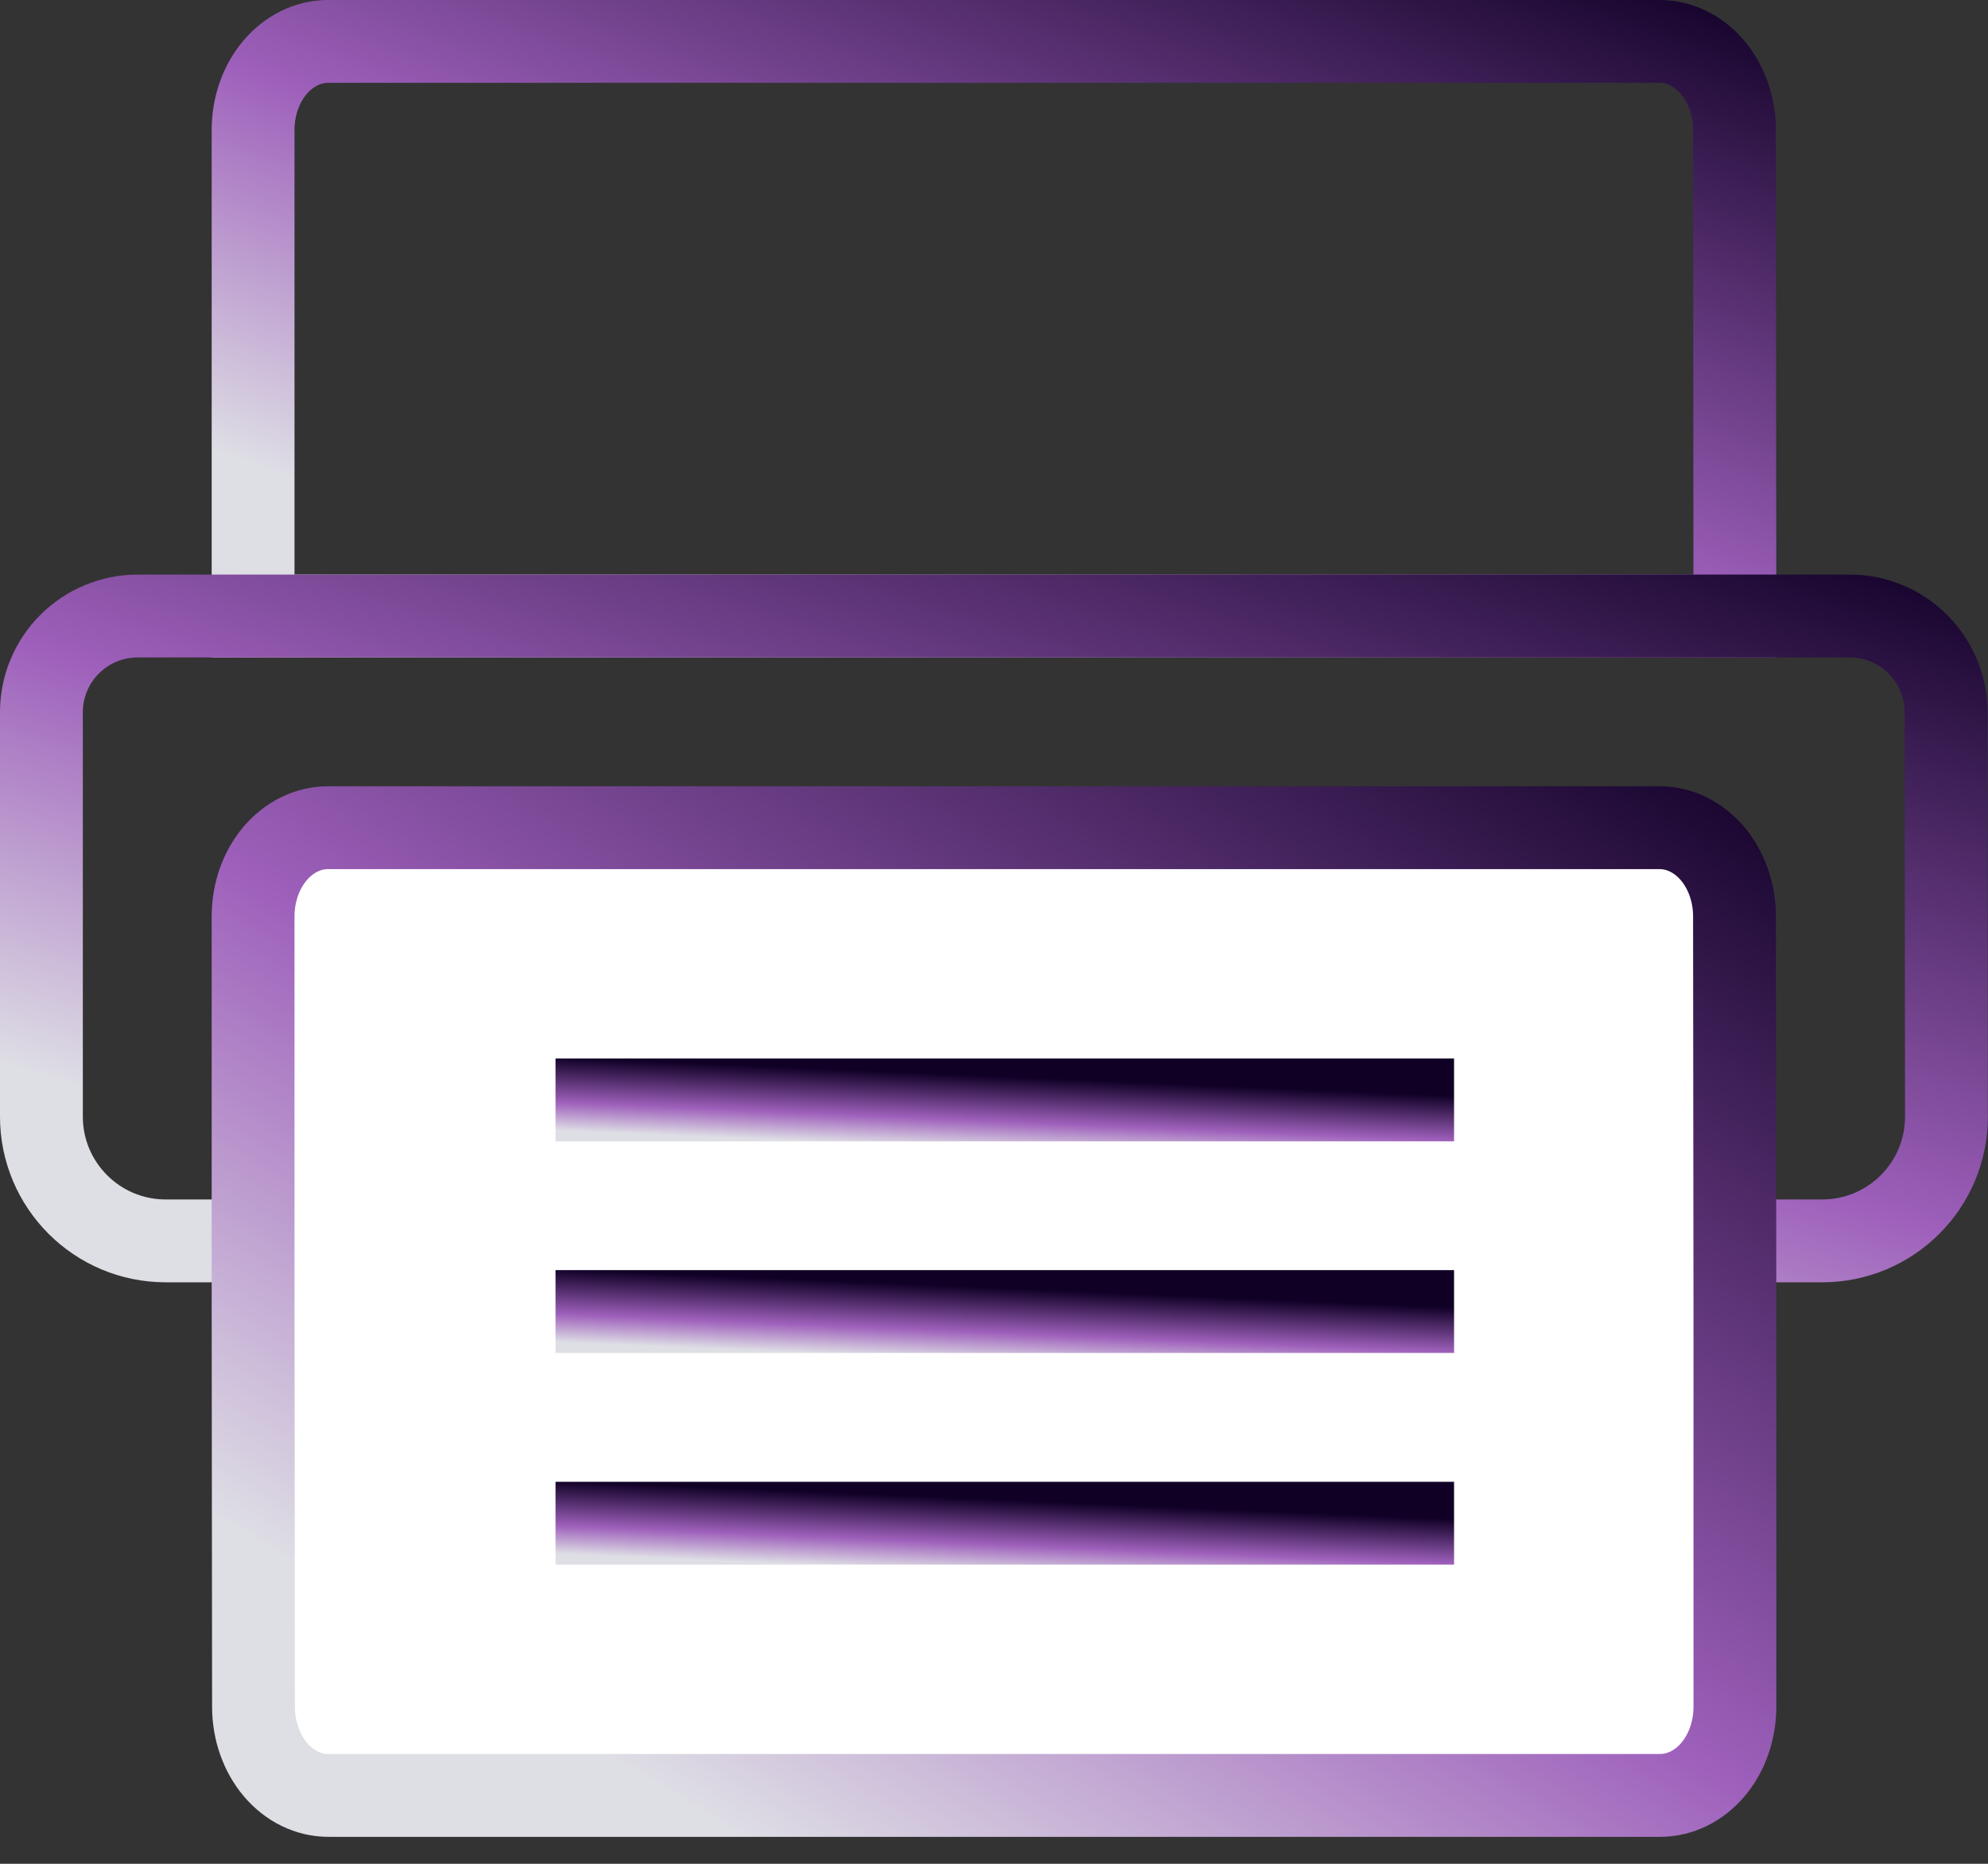
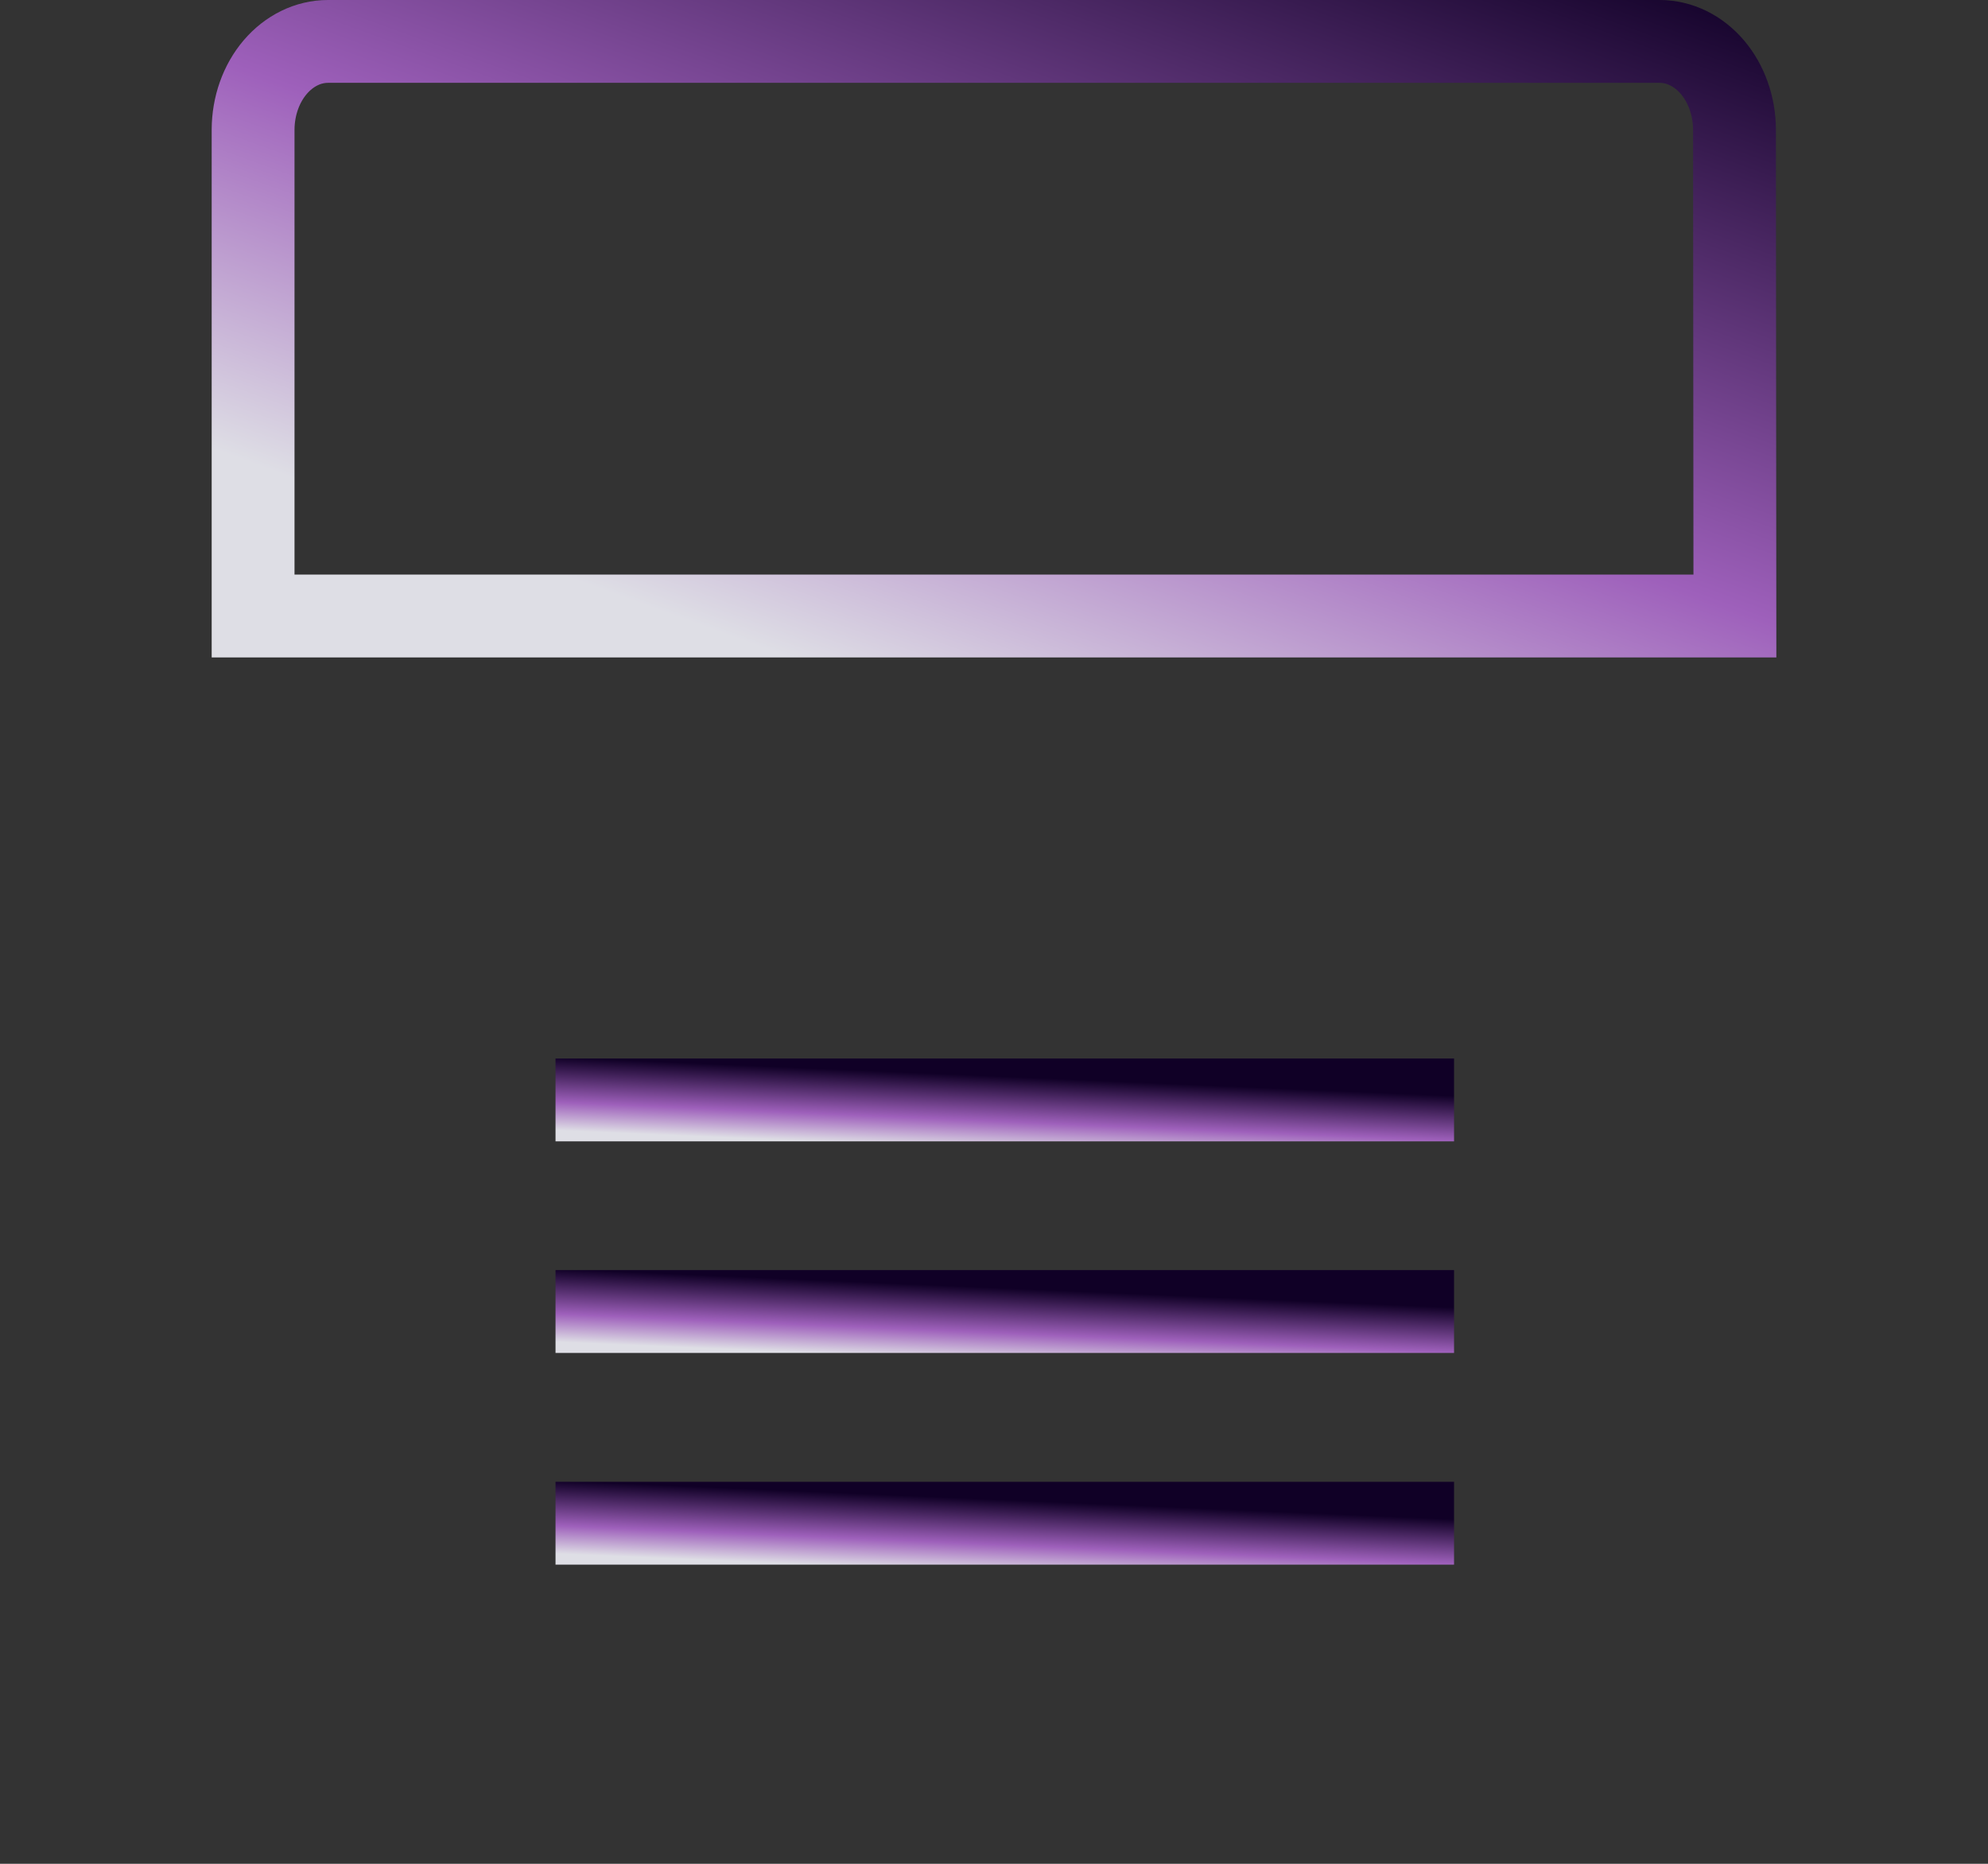
<svg xmlns="http://www.w3.org/2000/svg" width="48" height="45" viewBox="0 0 48 45" fill="none">
  <rect x="0" y="0" width="48" height="45" fill="#333333" stroke="none" />
  <path d="M41.889 14.873H6.111V3.125C6.114 2.56 6.305 2.02 6.644 1.622C6.983 1.224 7.441 1 7.919 1H40.071C40.549 1 41.007 1.224 41.346 1.622C41.684 2.02 41.876 2.56 41.879 3.125L41.889 14.873Z" stroke="url(#paint0_linear_50_4103)" stroke-width="2" stroke-miterlimit="10" />
-   <path d="M46.997 26.957C46.999 28.615 45.655 29.96 43.997 29.96H4C2.343 29.96 1 28.616 1 26.96V17.184C1.003 16.57 1.25 15.982 1.685 15.549C2.121 15.116 2.71 14.873 3.324 14.873H44.663C45.277 14.873 45.866 15.116 46.302 15.549C46.737 15.982 46.984 16.57 46.987 17.184L46.997 26.957Z" stroke="url(#paint1_linear_50_4103)" stroke-width="2" stroke-miterlimit="10" />
-   <path d="M6.111 22.11V31.667L6.121 41.224C6.124 41.789 6.316 42.33 6.654 42.728C6.993 43.126 7.451 43.349 7.929 43.349L40.081 43.349C40.559 43.349 41.017 43.126 41.356 42.728C41.694 42.33 41.886 41.789 41.889 41.224V31.667L41.879 22.11C41.876 21.545 41.684 21.004 41.346 20.606C41.007 20.208 40.549 19.984 40.071 19.984H7.919C7.441 19.984 6.983 20.208 6.644 20.606C6.305 21.004 6.114 21.545 6.111 22.11Z" fill="white" stroke="url(#paint2_linear_50_4103)" stroke-width="2" stroke-miterlimit="10" />
  <path d="M13.413 26.557H35.108" stroke="url(#paint3_linear_50_4103)" stroke-width="2" stroke-miterlimit="10" />
  <path d="M13.413 31.666H35.108" stroke="url(#paint4_linear_50_4103)" stroke-width="2" stroke-miterlimit="10" />
  <path d="M13.413 36.777H35.108" stroke="url(#paint5_linear_50_4103)" stroke-width="2" stroke-miterlimit="10" />
  <defs>
    <linearGradient id="paint0_linear_50_4103" x1="36.741" y1="-2.231" x2="28.904" y2="19.441" gradientUnits="userSpaceOnUse">
      <stop stop-color="#100026" />
      <stop offset="0.615" stop-color="#9E60BB" />
      <stop offset="1" stop-color="#DEDEE5" />
    </linearGradient>
    <linearGradient id="paint1_linear_50_4103" x1="40.381" y1="11.359" x2="32.928" y2="35.729" gradientUnits="userSpaceOnUse">
      <stop stop-color="#100026" />
      <stop offset="0.615" stop-color="#9E60BB" />
      <stop offset="1" stop-color="#DEDEE5" />
    </linearGradient>
    <linearGradient id="paint2_linear_50_4103" x1="36.741" y1="14.542" x2="18.406" y2="44.649" gradientUnits="userSpaceOnUse">
      <stop stop-color="#100026" />
      <stop offset="0.615" stop-color="#9E60BB" />
      <stop offset="1" stop-color="#DEDEE5" />
    </linearGradient>
    <linearGradient id="paint3_linear_50_4103" x1="31.986" y1="26.324" x2="31.91" y2="28.087" gradientUnits="userSpaceOnUse">
      <stop stop-color="#100026" />
      <stop offset="0.615" stop-color="#9E60BB" />
      <stop offset="1" stop-color="#DEDEE5" />
    </linearGradient>
    <linearGradient id="paint4_linear_50_4103" x1="31.986" y1="31.433" x2="31.91" y2="33.196" gradientUnits="userSpaceOnUse">
      <stop stop-color="#100026" />
      <stop offset="0.615" stop-color="#9E60BB" />
      <stop offset="1" stop-color="#DEDEE5" />
    </linearGradient>
    <linearGradient id="paint5_linear_50_4103" x1="31.986" y1="36.544" x2="31.91" y2="38.308" gradientUnits="userSpaceOnUse">
      <stop stop-color="#100026" />
      <stop offset="0.615" stop-color="#9E60BB" />
      <stop offset="1" stop-color="#DEDEE5" />
    </linearGradient>
  </defs>
</svg>